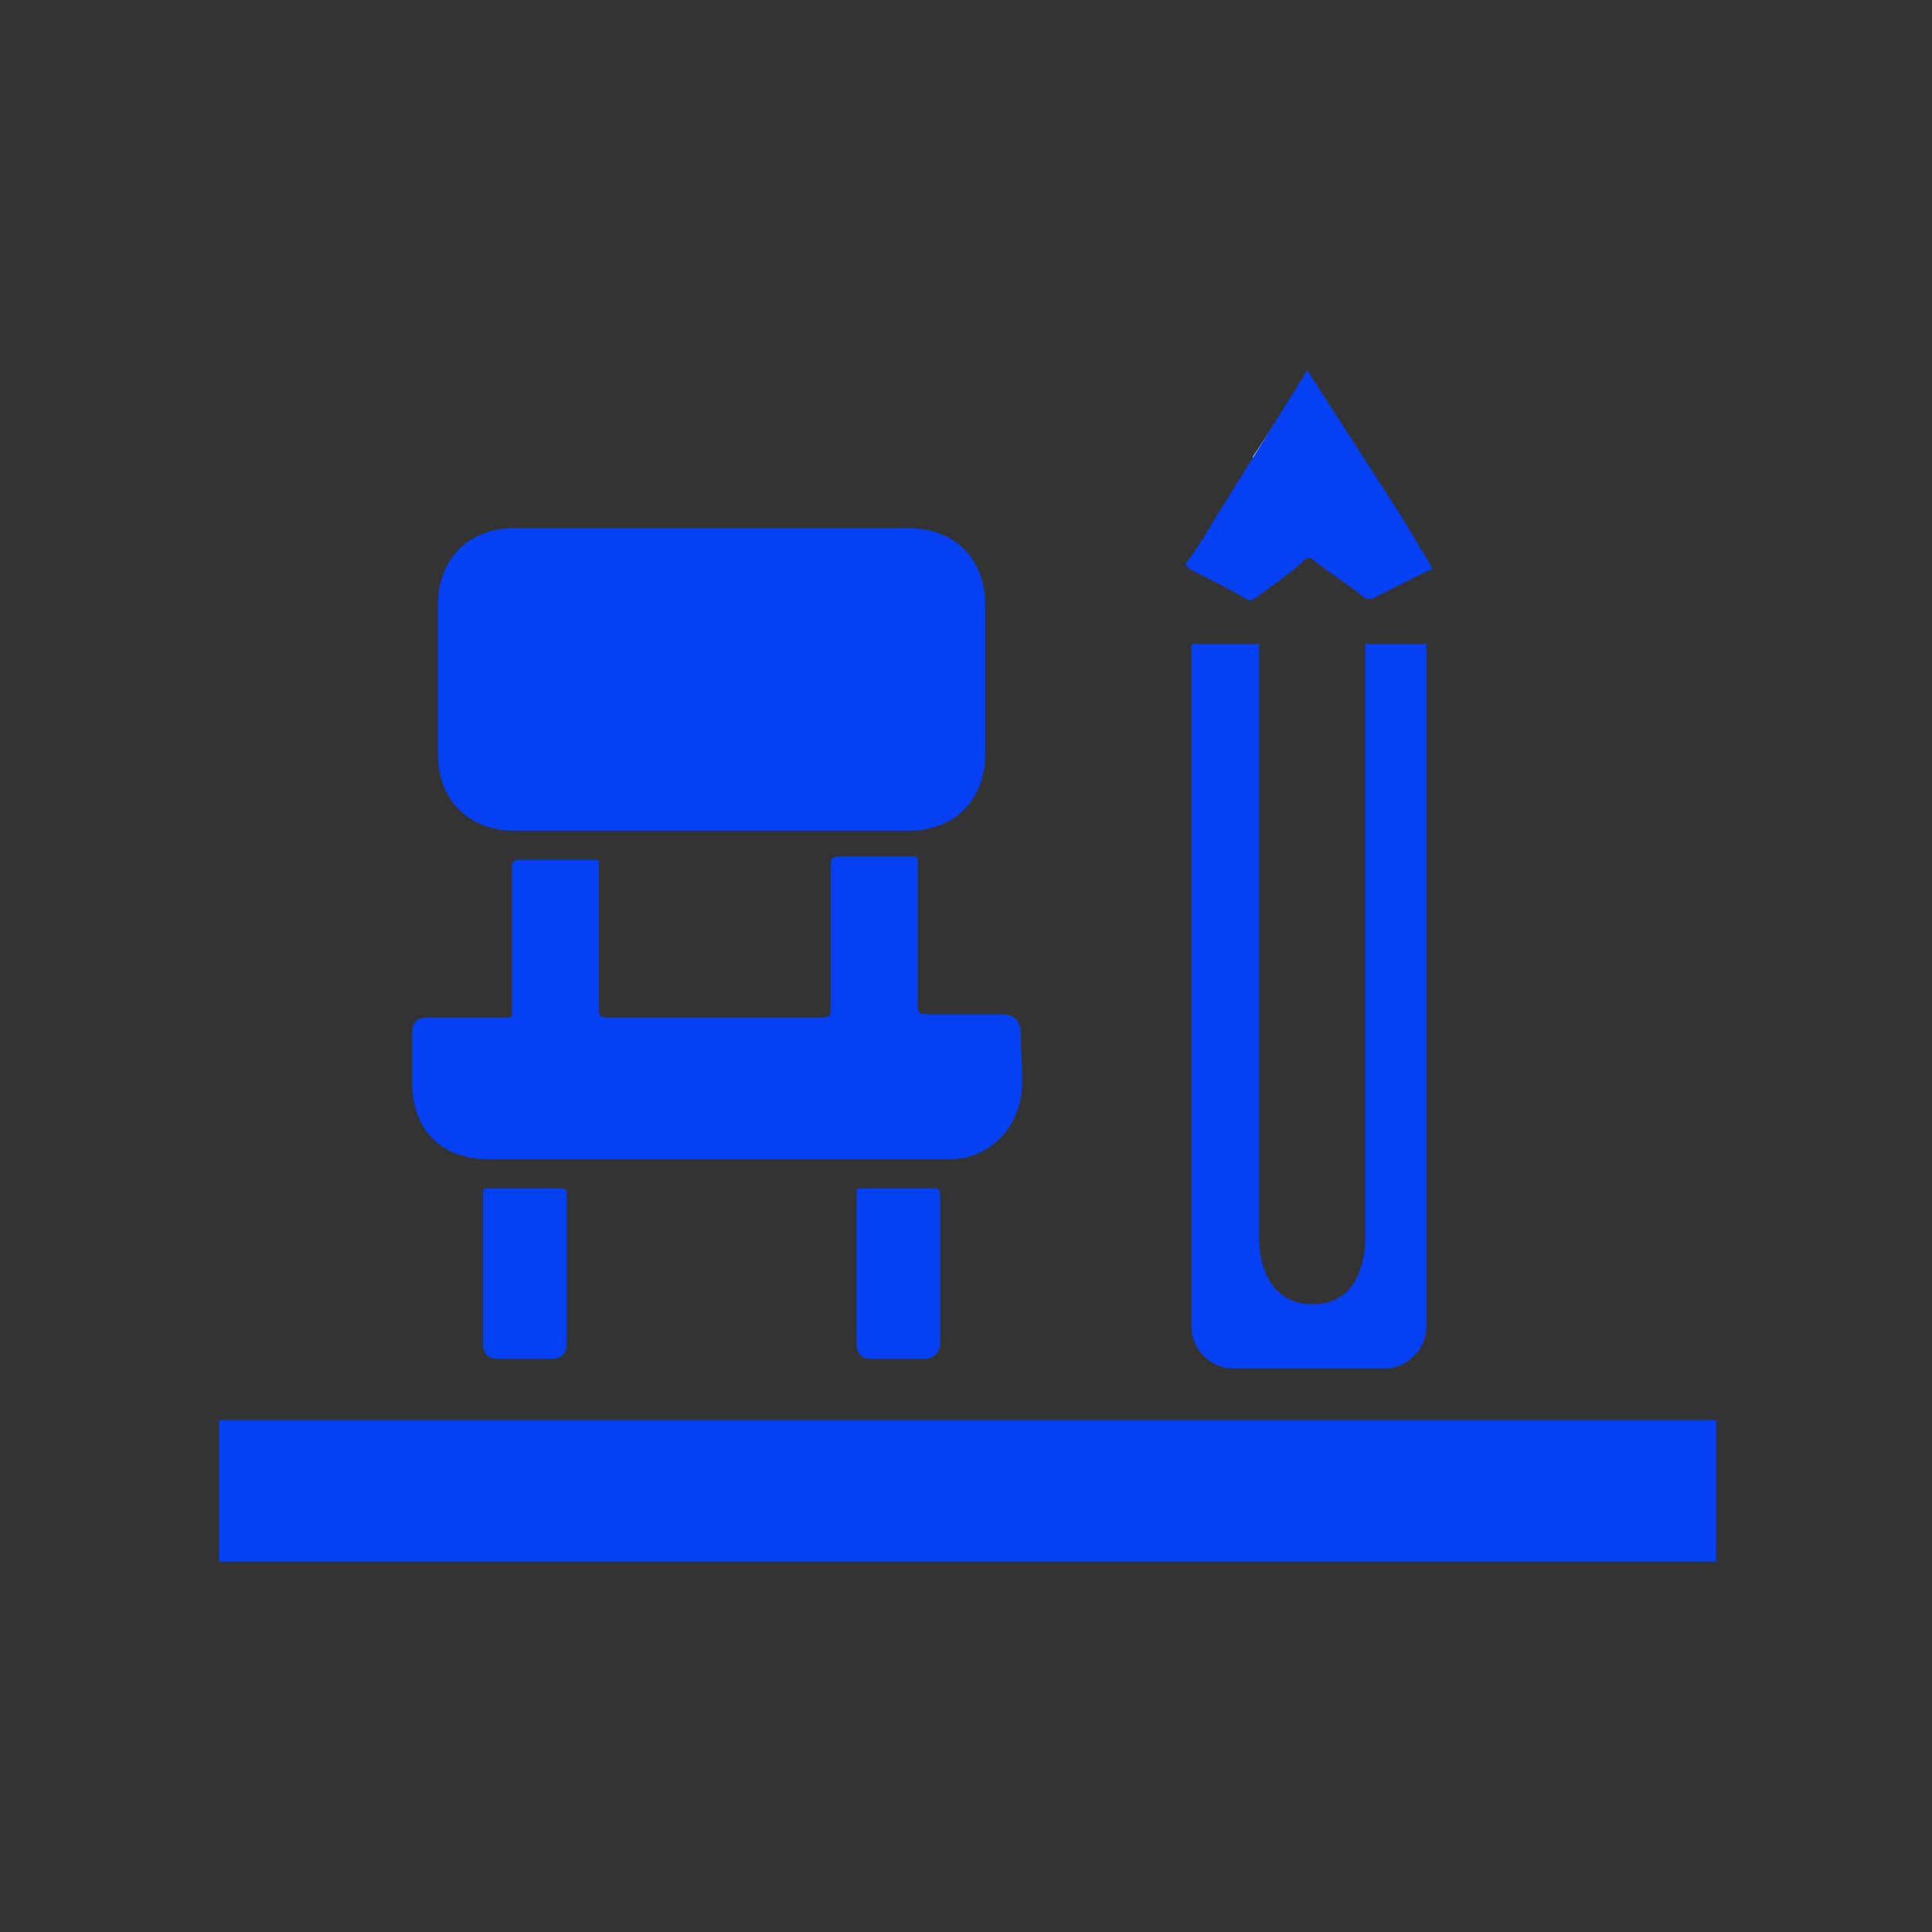
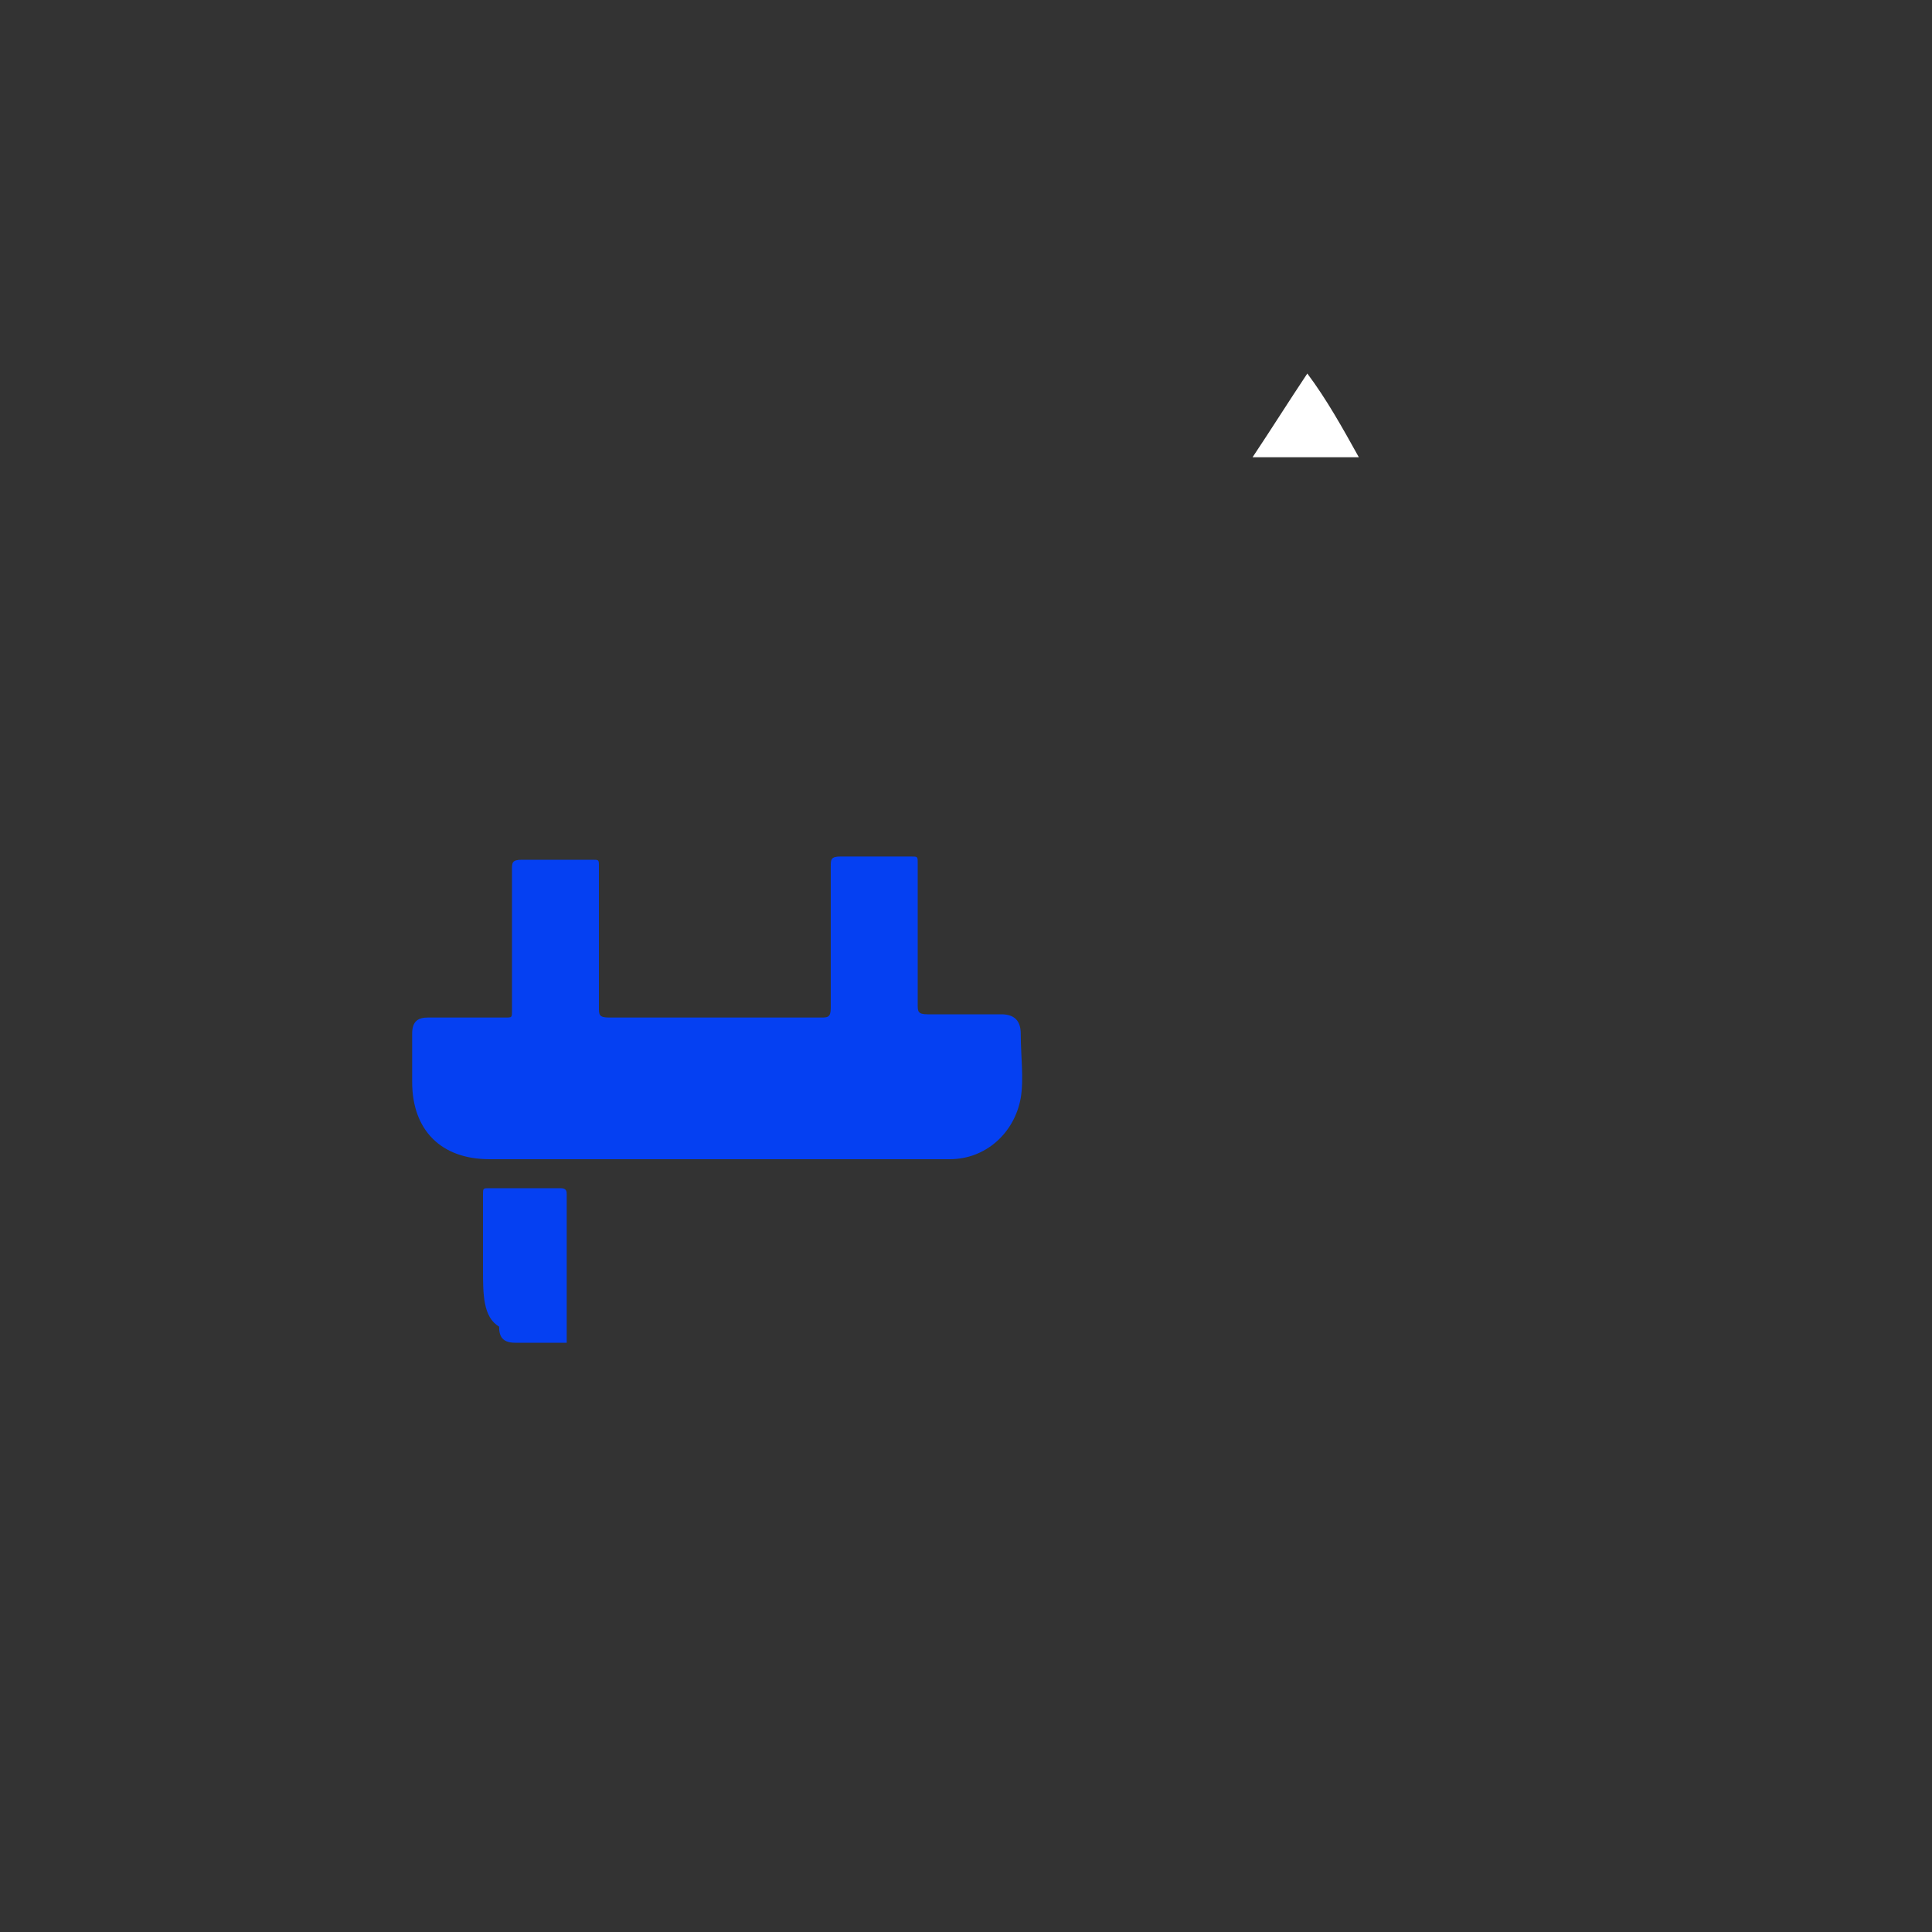
<svg xmlns="http://www.w3.org/2000/svg" id="Слой_1" x="0px" y="0px" viewBox="0 0 60 60" style="enable-background:new 0 0 60 60;" xml:space="preserve">
  <rect x="0" y="0" width="60" height="60" fill="#333333" stroke="none" />
  <style type="text/css">
	.st0{fill:#0540F2;}
	.st1{fill:#FFFFFF;}
</style>
  <g>
-     <rect x="6.8" y="44.1" class="st0" width="46.5" height="4.4" />
    <path class="st1" d="M42.2,14.2c-1.1,0-2.2,0-3.3,0c0.6-0.9,1.1-1.7,1.7-2.6C41.2,12.4,41.7,13.3,42.2,14.2z" />
-     <path class="st0" d="M44.4,17.5c-0.3-0.5-0.6-1-0.9-1.5l-2.9-4.5L37.8,16l0,0c-0.3,0.5-0.6,1-0.9,1.4c-0.1,0.1-0.1,0.2,0.1,0.3   c0.6,0.3,1.2,0.6,1.7,0.9c0.2,0.1,0.2,0,0.4-0.1c0.5-0.4,1-0.7,1.4-1.1c0.1-0.1,0.2-0.1,0.3,0c0.5,0.4,1,0.7,1.5,1.1   c0.1,0.1,0.2,0.1,0.3,0.1c0.6-0.3,1.2-0.6,1.8-0.9C44.5,17.7,44.5,17.7,44.4,17.5z" />
-     <path class="st0" d="M42.4,20v18.4c0,0,0.1,2-1.5,2.1c-1.9,0.1-1.8-2.1-1.8-2.1V20H37v21.2c0,0.7,0.6,1.3,1.3,1.3H43   c0.7,0,1.3-0.6,1.3-1.3V20H42.4z" />
    <g>
-       <path class="st0" d="M22.1,16.4c2,0,4.1,0,6.1,0c1.4,0,2.4,0.9,2.4,2.4s0,3.1,0,4.6c0,1.4-0.9,2.4-2.4,2.4c-4.1,0-8.1,0-12.2,0    c-1.4,0-2.4-0.9-2.4-2.4s0-3.1,0-4.6c0-1.4,0.9-2.4,2.4-2.4C18.1,16.4,20.1,16.4,22.1,16.4z" />
      <path class="st0" d="M22.1,36c-2.3,0-4.6,0-6.9,0c-1.5,0-2.4-0.9-2.4-2.4c0-0.5,0-1,0-1.5c0-0.4,0.2-0.5,0.5-0.5    c0.8,0,1.6,0,2.4,0c0.2,0,0.2,0,0.2-0.2c0-1.5,0-2.9,0-4.4c0-0.2,0-0.3,0.3-0.3c0.7,0,1.5,0,2.2,0c0.2,0,0.2,0,0.2,0.2    c0,1.5,0,2.9,0,4.4c0,0.2,0,0.3,0.3,0.3c2.2,0,4.4,0,6.6,0c0.2,0,0.3,0,0.3-0.3c0-1.5,0-2.9,0-4.4c0-0.2,0-0.3,0.3-0.3    c0.7,0,1.5,0,2.2,0c0.2,0,0.2,0,0.2,0.2c0,1.5,0,2.9,0,4.4c0,0.2,0,0.3,0.3,0.3c0.8,0,1.5,0,2.3,0c0.4,0,0.6,0.2,0.6,0.6    c0,0.7,0.1,1.4,0,2c-0.2,1.1-1.1,1.9-2.2,1.9C26.9,36,24.5,36,22.1,36z" />
-       <path class="st0" d="M15,39.4c0-0.8,0-1.5,0-2.3c0-0.2,0-0.2,0.2-0.2c0.7,0,1.5,0,2.2,0c0.2,0,0.2,0.1,0.2,0.2c0,1.5,0,3.1,0,4.6    c0,0.4-0.2,0.5-0.5,0.5c-0.5,0-1.1,0-1.6,0c-0.4,0-0.5-0.2-0.5-0.5C15,40.9,15,40.2,15,39.4z" />
-       <path class="st0" d="M26.6,39.4c0-0.8,0-1.5,0-2.3c0-0.2,0-0.2,0.2-0.2c0.7,0,1.5,0,2.2,0c0.1,0,0.2,0,0.2,0.2c0,1.5,0,3.1,0,4.6    c0,0.3-0.2,0.5-0.5,0.5c-0.5,0-1.1,0-1.6,0c-0.4,0-0.5-0.2-0.5-0.5C26.6,40.9,26.6,40.2,26.6,39.4z" />
+       <path class="st0" d="M15,39.4c0-0.8,0-1.5,0-2.3c0-0.2,0-0.2,0.2-0.2c0.7,0,1.5,0,2.2,0c0.2,0,0.2,0.1,0.2,0.2c0,1.5,0,3.1,0,4.6    c-0.5,0-1.1,0-1.6,0c-0.4,0-0.5-0.2-0.5-0.5C15,40.9,15,40.2,15,39.4z" />
    </g>
  </g>
</svg>